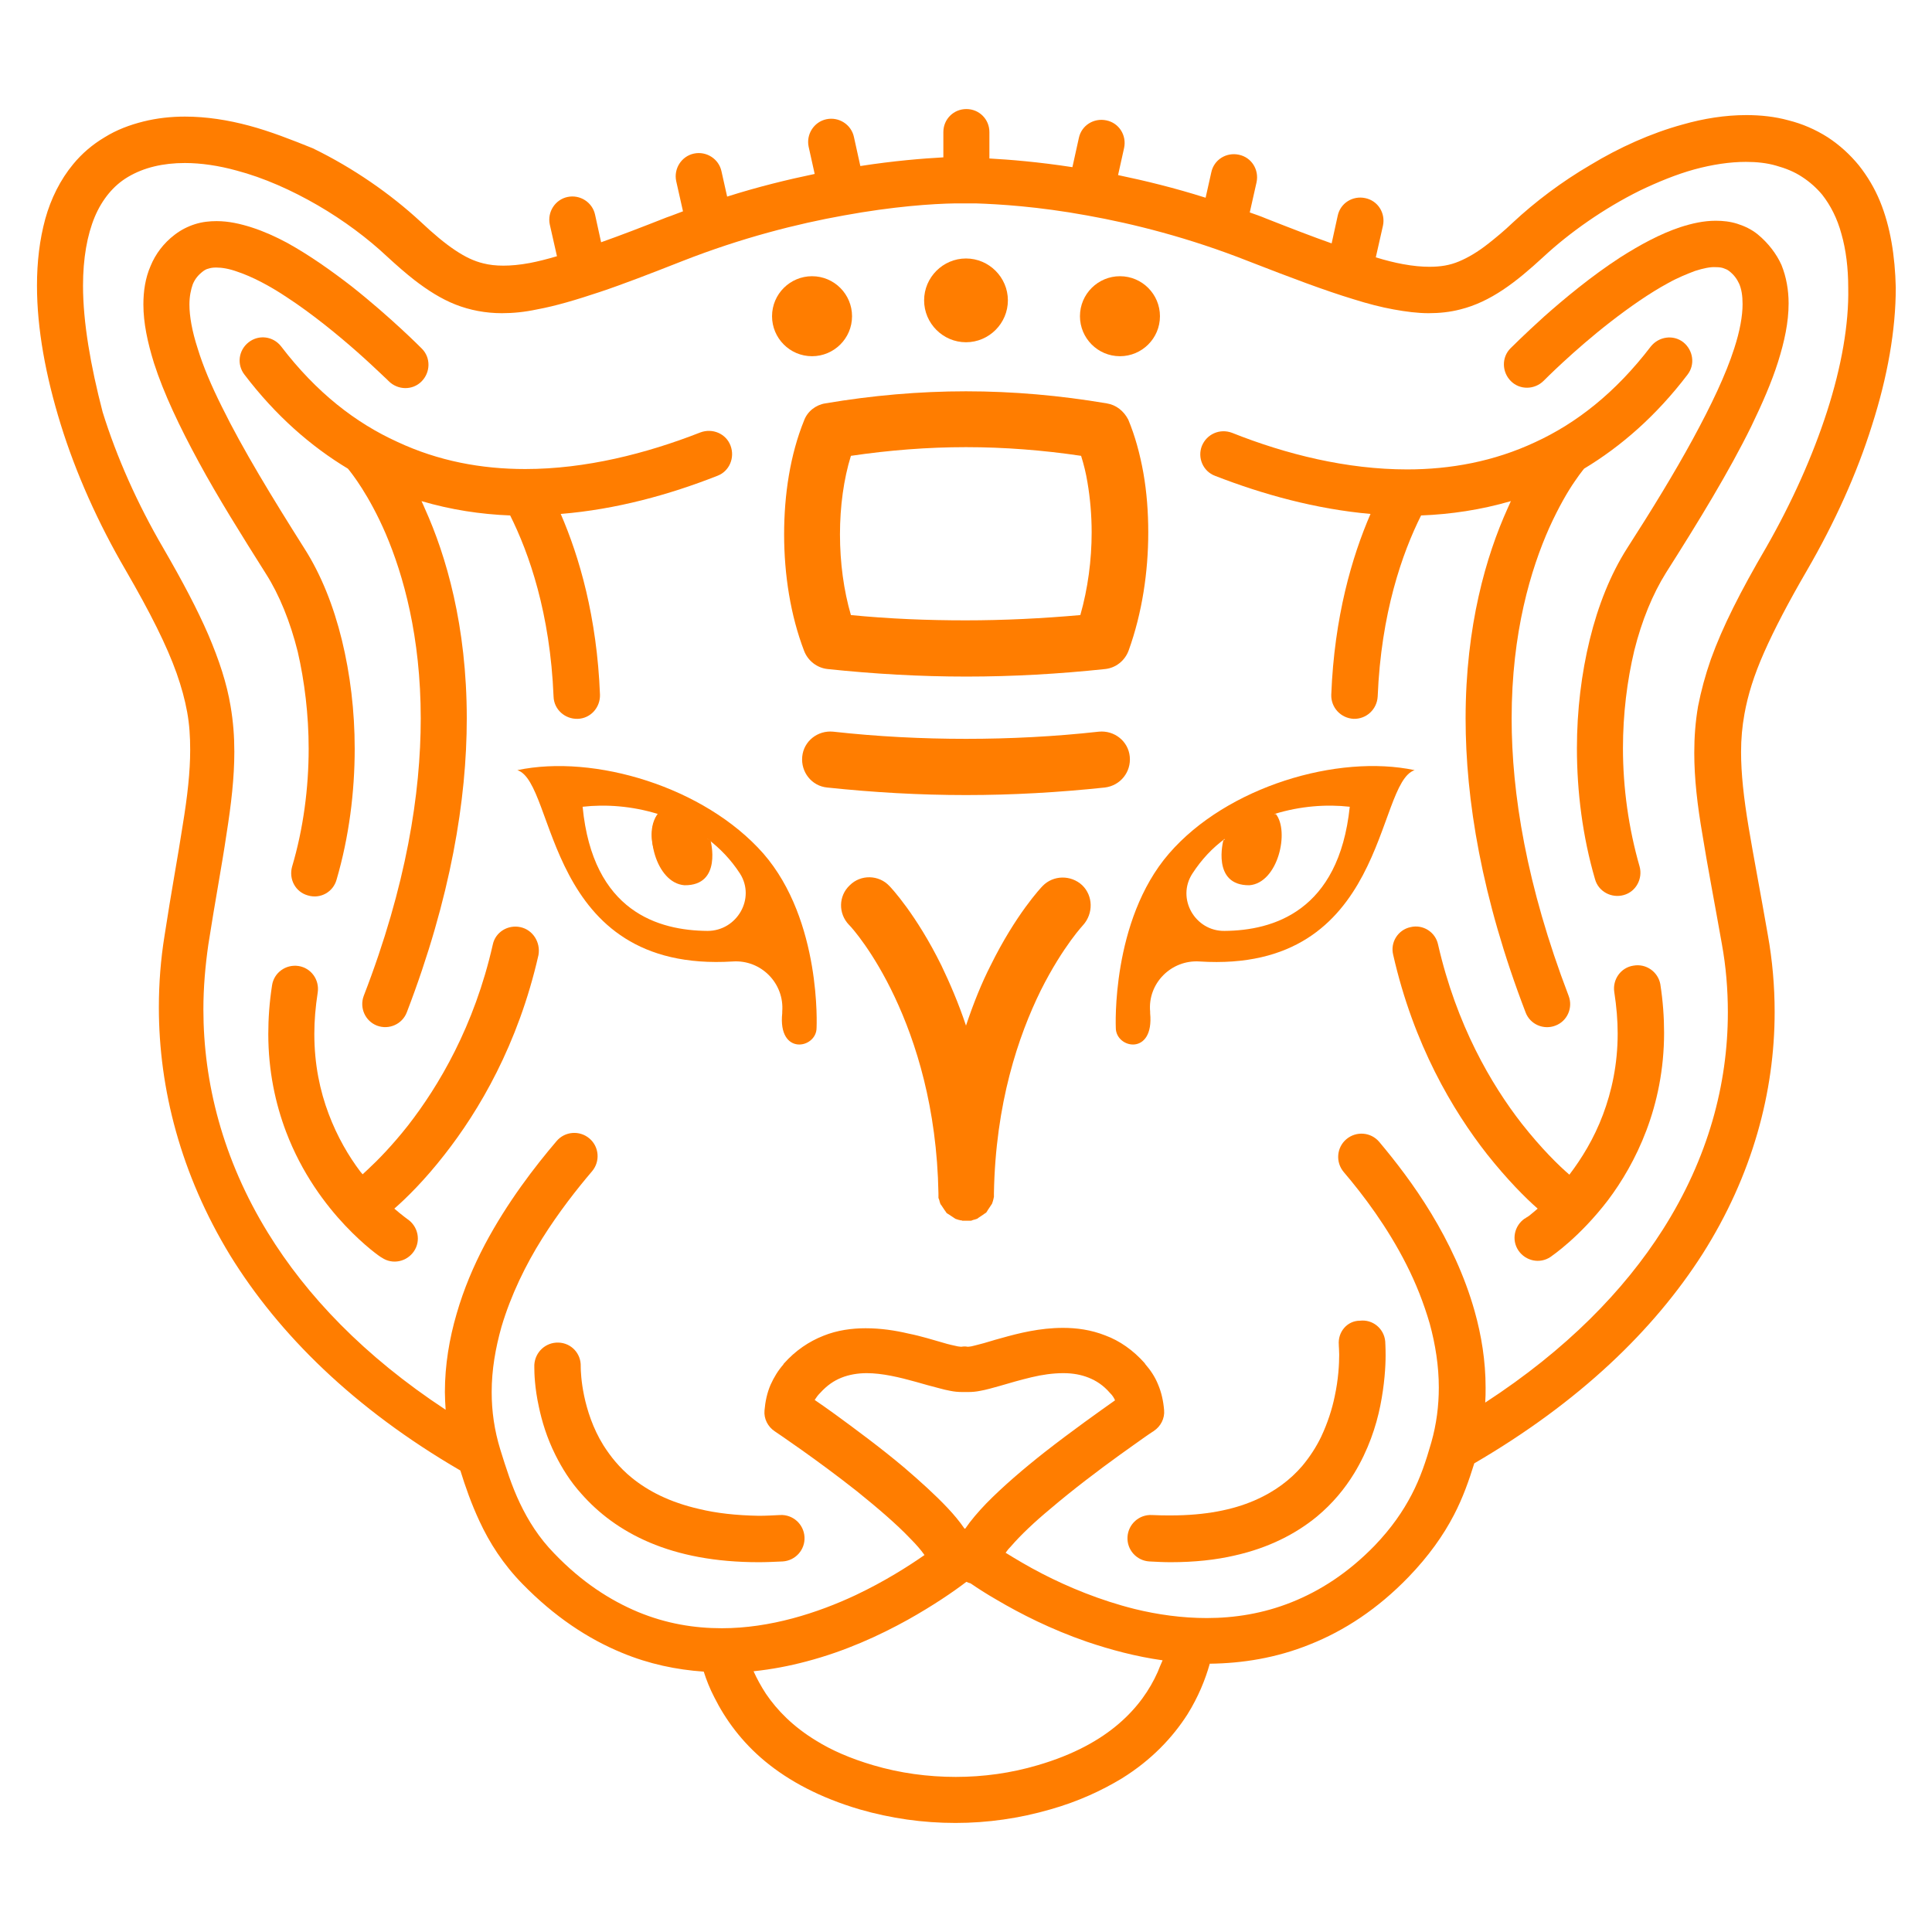
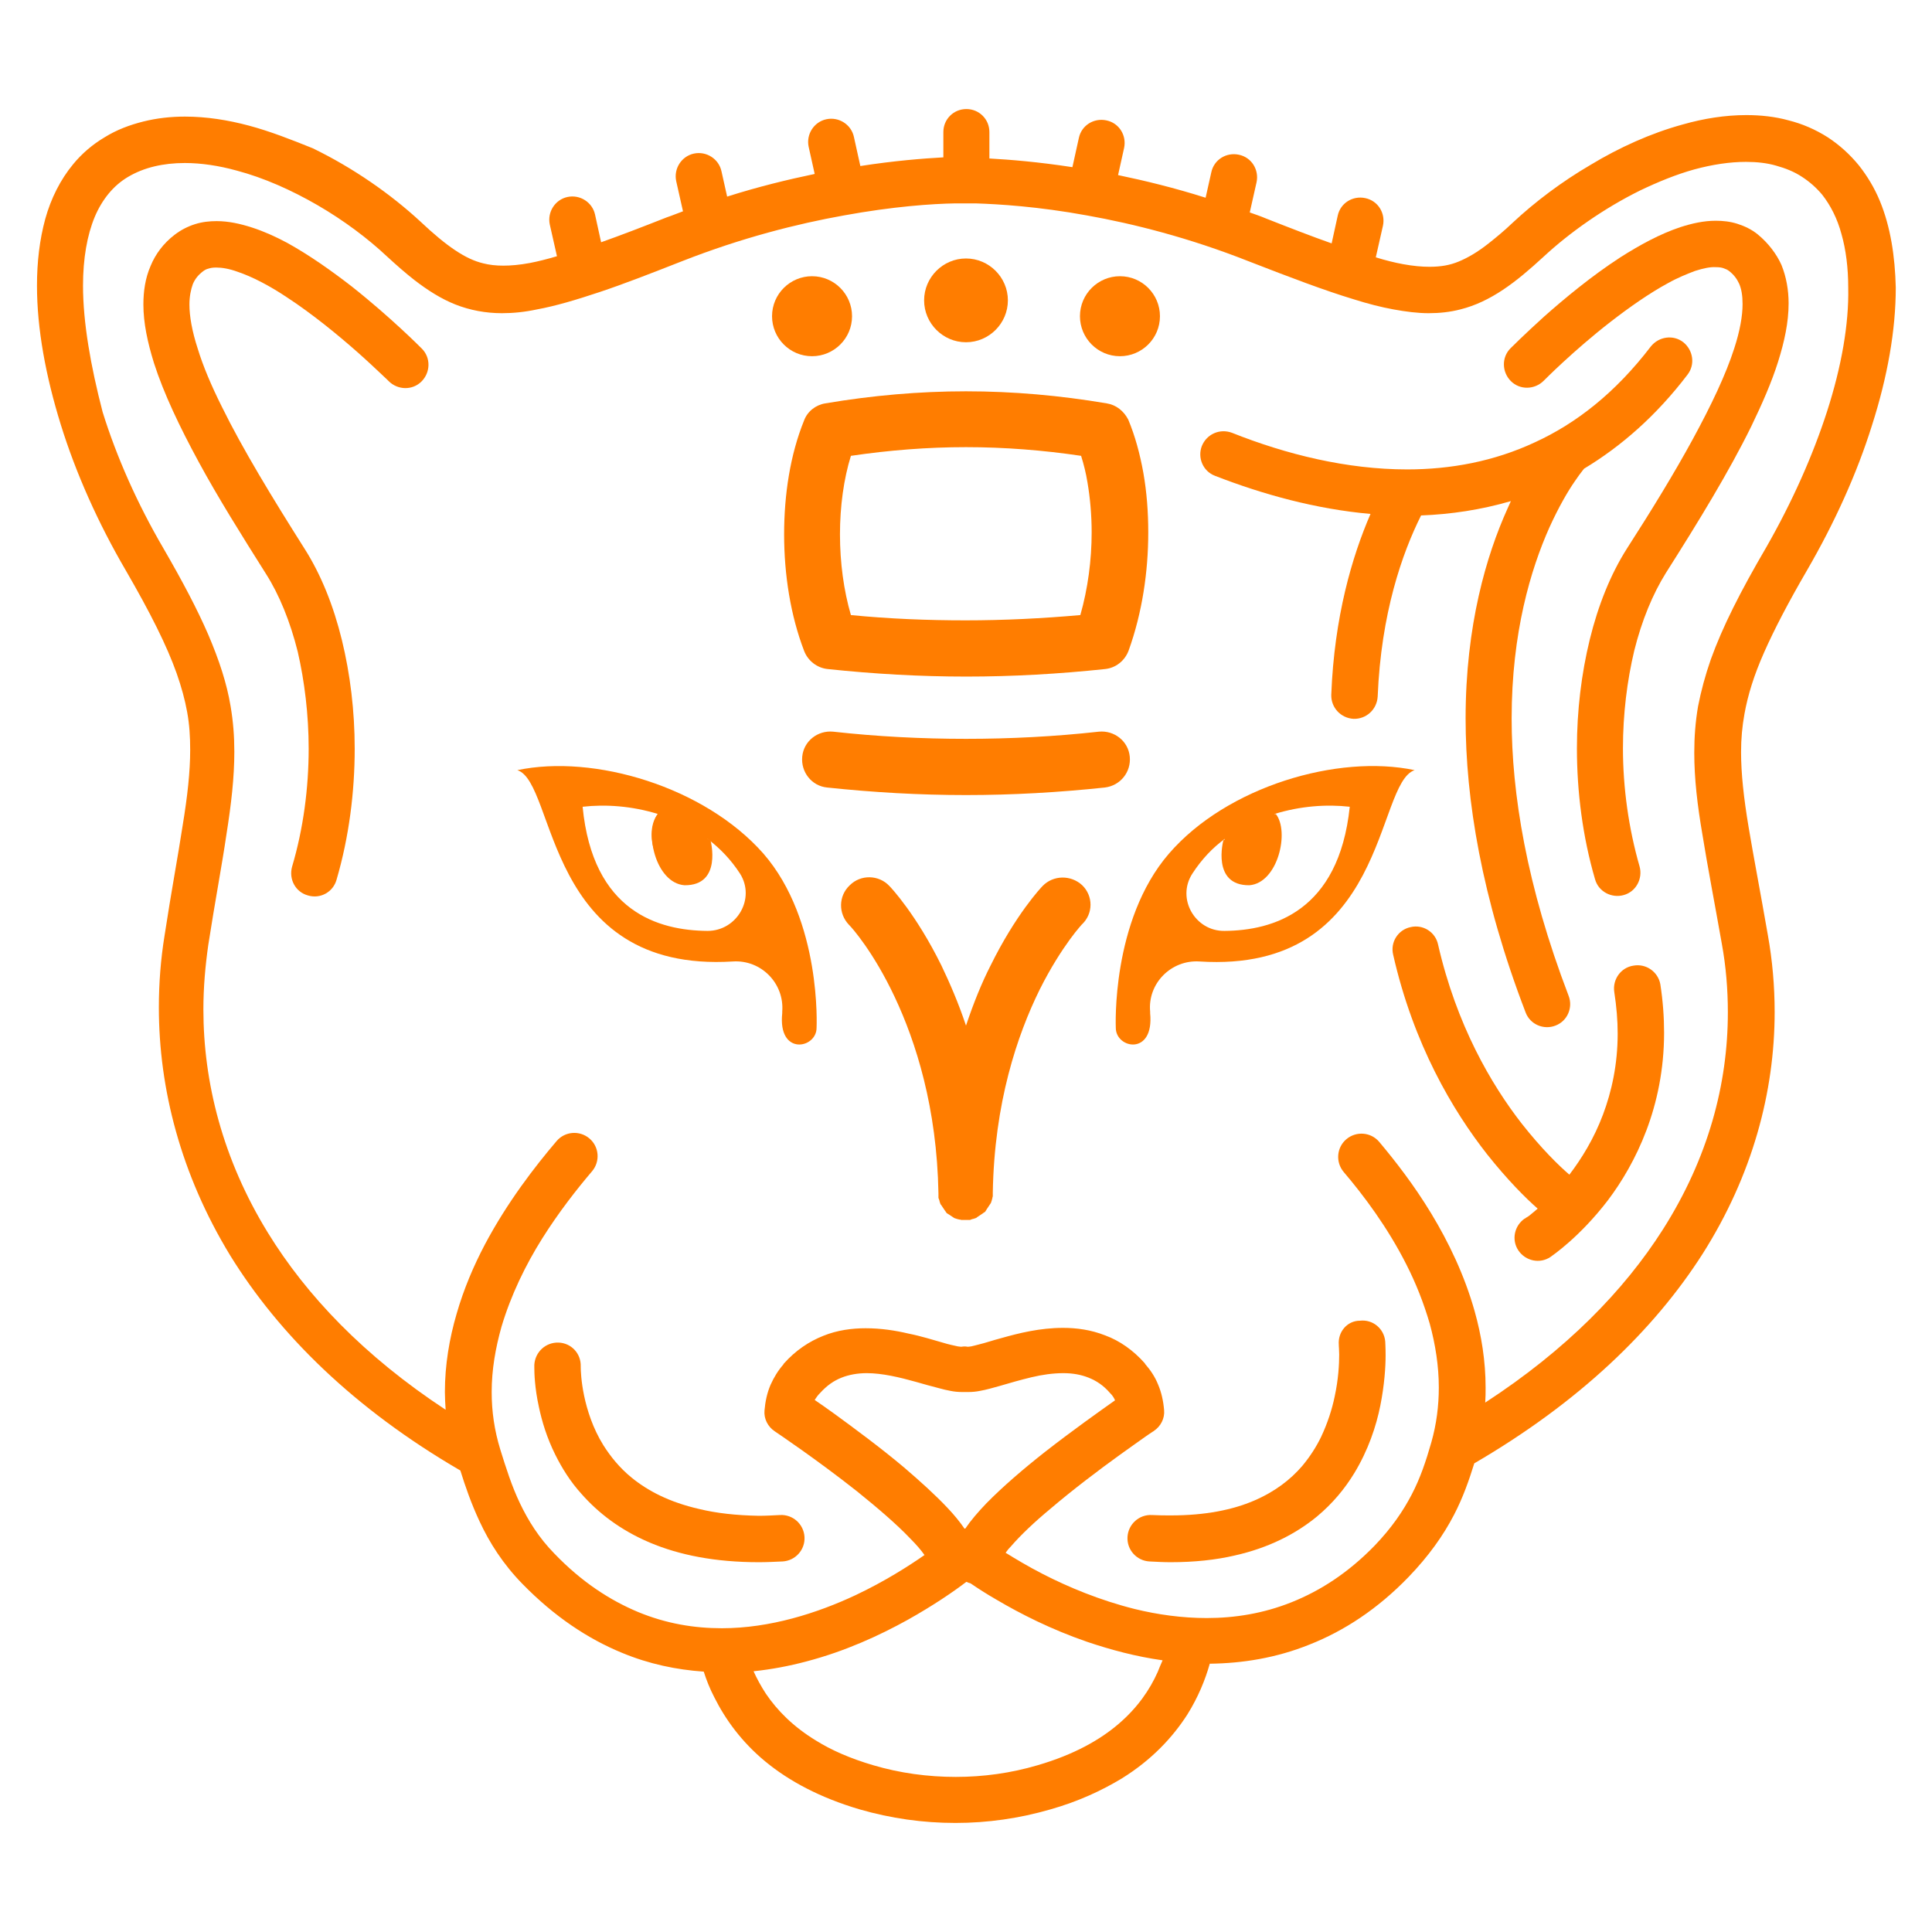
<svg xmlns="http://www.w3.org/2000/svg" id="Layer_1" x="0px" y="0px" viewBox="0 0 512 512" style="enable-background:new 0 0 512 512;" xml:space="preserve">
  <style type="text/css">	.st0{fill:#FF7D00;}</style>
  <g>
    <g>
      <path class="st0" d="M498.2,53.3c-1.4-3.4-3.3-6.6-5.6-9.5c-2.3-2.8-5-5.3-8.2-7.4c-3.3-2.1-6.8-3.6-10.4-4.5   c-3.6-1-7.4-1.4-11.2-1.4c-5.6,0-11.3,0.9-16.9,2.5c-8.4,2.3-16.8,6.1-24.4,10.7c-7.7,4.5-14.7,9.8-20.6,15.3   c-2.3,2.2-4.5,4-6.4,5.5c-2.9,2.3-5.5,3.8-7.9,4.8c-2.4,1-4.8,1.4-7.8,1.4c-2,0-4.3-0.2-7-0.7c-2.2-0.4-4.6-1-7.2-1.8l1.9-8.4   c0.7-3.3-1.3-6.6-4.7-7.3c-3.3-0.7-6.6,1.3-7.3,4.7l-1.6,7.3c-5.1-1.8-10.8-4-17.4-6.6c-1.4-0.6-2.9-1.1-4.3-1.6l1.8-8   c0.7-3.3-1.3-6.6-4.7-7.3c-3.3-0.7-6.6,1.3-7.3,4.7l-1.5,6.7c-8.2-2.6-16-4.5-23.2-6l1.6-7.2c0.7-3.3-1.3-6.6-4.7-7.3   c-3.3-0.7-6.6,1.3-7.3,4.7l-1.7,7.7c-9.1-1.4-16.6-2-22-2.3V35c0-3.4-2.7-6.1-6.1-6.1c-3.4,0-6.1,2.7-6.1,6.1v6.7   c-5.4,0.3-13,0.9-22,2.3l-1.7-7.7c-0.7-3.3-4-5.4-7.3-4.7c-3.3,0.7-5.4,4-4.7,7.3l1.6,7.2c-7.2,1.5-15,3.4-23.2,6l-1.5-6.7   c-0.7-3.3-4-5.4-7.3-4.7c-3.3,0.7-5.4,4-4.7,7.3l1.8,8c-1.4,0.5-2.8,1.1-4.3,1.6c-6.6,2.6-12.3,4.8-17.4,6.6l-1.6-7.3   c-0.7-3.3-4-5.4-7.3-4.7c-3.3,0.7-5.4,4-4.7,7.3l1.9,8.4c-2.7,0.8-5.1,1.4-7.2,1.8c-2.7,0.5-5,0.7-7,0.7c-2,0-3.7-0.2-5.3-0.6   c-2.5-0.6-4.8-1.7-7.5-3.5c-2.7-1.8-5.7-4.3-9.2-7.6c-7.9-7.3-17.8-14.2-28.5-19.4C77.2,37,71.6,34.8,66,33.3   c-5.6-1.5-11.3-2.4-17-2.4c-3.7,0-7.4,0.4-11,1.3c-3.6,0.9-7.1,2.2-10.3,4.2c-3.2,1.9-6,4.3-8.3,7.1C16,47.6,13.5,52.6,12,58   c-1.5,5.5-2.2,11.4-2.2,17.7c0,11.4,2.3,23.9,6.3,36.8c4,12.9,9.9,26.1,17.2,38.6c6.6,11.4,10.9,20,13.5,27.3   c1.3,3.7,2.2,7,2.8,10.3c0.6,3.3,0.8,6.5,0.8,10c0,5.8-0.7,12.2-2,20.1c-1.2,7.9-3,17.4-4.8,29.2c-1,6.2-1.5,12.5-1.5,19   c0,21.5,5.8,44.2,18.9,65.7c12.9,20.9,32.8,40.6,61,57c1.3,4.2,2.9,8.8,5.1,13.5c2.6,5.6,6.2,11.3,11.4,16.6   c8.4,8.6,17.3,14.5,26.3,18.2c7.2,3,14.5,4.5,21.7,5c0.7,2.2,1.6,4.5,2.8,6.8c2.9,5.8,7.2,11.8,13.5,17c6.3,5.2,14.5,9.6,25,12.7   l0,0c8.3,2.4,16.8,3.6,25.4,3.6c8.5,0,16.9-1.2,25.2-3.6l0,0c7.4-2.1,13.6-5,18.9-8.2c7.9-4.9,13.5-10.9,17.4-17   c2.8-4.5,4.7-9.1,5.9-13.4c8.6-0.1,17.6-1.5,26.5-5.1c9.1-3.6,18-9.4,26.2-17.9l0,0c5.3-5.5,9.2-11,12-16.4   c2.4-4.6,4-9.2,5.4-13.7c27.8-16.2,47.6-35.3,60.5-55.5c13.2-20.8,19.1-42.9,19.1-64.1c0-6.9-0.6-13.7-1.8-20.4   c-2-11.5-3.8-20.8-5.1-28.6c-1.3-7.8-2-14.2-2-19.9c0-3.5,0.3-6.8,0.9-10.1c0.9-5,2.5-10.2,5.2-16.3c2.7-6.1,6.4-13.2,11.4-21.8   c7.3-12.6,13.2-25.6,17.2-38.4c4.1-12.8,6.3-25.2,6.3-36.5C502.2,67.9,501,60.1,498.2,53.3z M306.8,443.1   c-2.1,4.7-5.3,9.4-10.3,13.7c-5,4.3-11.9,8.2-21.5,11l0,0c-7.1,2.1-14.4,3.1-21.7,3.1c-7.4,0-14.8-1-21.9-3.1l0,0   c-6.1-1.8-11.1-4-15.1-6.5c-6.1-3.7-10.3-8-13.3-12.4c-1.3-2-2.4-4-3.3-6c4.8-0.5,9.5-1.4,14-2.6c10.3-2.7,19.4-6.9,26.8-11   c6.8-3.8,12.2-7.5,15.6-10.1c0.4,0.2,0.7,0.3,1.1,0.4c1.9,1.3,4.2,2.8,7,4.4c6.1,3.6,14.3,7.8,23.9,11.1c6.2,2.1,12.9,3.9,20,4.9   C307.6,441.1,307.2,442.1,306.8,443.1z M217.2,369.3c0,0,0.1-0.1,0.1-0.1c1.9-2.1,3.7-3.3,5.7-4.1c2-0.8,4.3-1.2,6.7-1.2   c4.1,0,8.7,1.1,13,2.3c2.1,0.6,4.2,1.2,6.2,1.7c1,0.3,2,0.5,3,0.7c1,0.2,2,0.3,3.1,0.3c0.3,0,0.5,0,0.8,0c0.3,0,0.6,0,0.8,0   c1.1,0,2.1-0.1,3.1-0.3c1.7-0.3,3.4-0.8,5.2-1.3c2.7-0.8,5.5-1.6,8.4-2.3c2.9-0.7,5.8-1.1,8.5-1.1c2.5,0,4.7,0.4,6.7,1.2   c2,0.8,3.9,2,5.7,4.1c0,0,0.1,0.1,0.1,0.1c0.5,0.5,0.9,1.1,1.2,1.8c-4.1,2.9-11.3,8-18.6,13.7c-5.6,4.4-11.2,9.2-15.6,13.7   c-2.1,2.2-4,4.4-5.5,6.6c-0.1,0-0.1,0-0.2,0c-1.3-1.9-2.8-3.7-4.5-5.5c-3.3-3.5-7.3-7.1-11.5-10.7c-6.3-5.3-13.1-10.3-18.3-14.1   c-2.1-1.5-3.9-2.8-5.4-3.8C216.3,370.4,216.7,369.8,217.2,369.3z M255.1,356.6L255.1,356.6L255.1,356.6L255.1,356.6z M484.2,109   c-3.8,11.8-9.3,24.1-16.1,36c-6.9,11.8-11.6,21.1-14.7,29.7c-1.5,4.3-2.6,8.4-3.4,12.5c-0.7,4.1-1,8.1-1,12.3   c0,6.8,0.8,13.8,2.2,21.9c1.3,8.1,3.1,17.4,5.1,28.7c1.1,6,1.6,12.1,1.6,18.2c0,19-5.2,38.6-17.2,57.5   c-10.3,16.2-25.6,31.9-47.1,45.9c0.1-1.4,0.1-2.7,0.1-4c0-7-1.1-13.8-2.9-20.2c-2.7-9.6-6.9-18.3-11.5-25.9   c-4.6-7.6-9.6-14-13.8-19c-2.2-2.6-6.1-2.9-8.7-0.7c-2.6,2.2-2.9,6.1-0.7,8.7c5.2,6.1,11.6,14.6,16.6,24.5   c2.5,4.9,4.6,10.2,6.2,15.7c1.5,5.5,2.4,11.2,2.4,16.9c0,4.8-0.6,9.7-2,14.6c-1.4,4.9-2.9,9.4-5.2,13.8c-2.3,4.4-5.3,8.8-9.8,13.5   l0,0c-7.1,7.3-14.5,12-22,15c-7.5,3-15.1,4.2-22.5,4.2c-6.5,0-13-0.9-19.1-2.4c-9.2-2.3-17.6-5.8-24.4-9.3c-3.9-2-7.2-4-9.8-5.6   c0.4-0.6,0.9-1.2,1.5-1.8c2.5-2.9,6.2-6.4,10.3-9.8c6.1-5.2,13-10.4,18.4-14.3c2.7-1.9,5-3.6,6.6-4.7c0.8-0.6,1.5-1,1.9-1.3   c0.2-0.1,0.4-0.3,0.5-0.3l0.1-0.1l0,0c1.8-1.2,2.9-3.3,2.7-5.5c-0.2-2.4-0.7-4.7-1.6-6.8c-0.8-2-2-3.8-3.4-5.4   c0,0-0.1-0.1-0.1-0.2c-3.1-3.5-6.7-6-10.5-7.4c-3.8-1.5-7.6-2-11.2-2c-6.1,0-11.7,1.4-16.3,2.7c-2.3,0.6-4.3,1.3-6,1.7   c-0.8,0.2-1.5,0.4-2,0.5c-0.5,0.1-0.9,0.1-1,0.1l0,0l0,0c-0.5-0.1-1-0.1-1.6,0l0,0l0,0c-0.1,0-0.4,0-1-0.1c-0.9-0.2-2.4-0.5-4-1   c-2.5-0.7-5.6-1.7-9.1-2.4c-3.4-0.8-7.2-1.4-11.3-1.4c-3.6,0-7.5,0.5-11.2,2c-3.8,1.5-7.4,3.9-10.5,7.4c0,0-0.1,0.1-0.1,0.2   c-1.4,1.6-2.5,3.4-3.4,5.4c-0.9,2.1-1.4,4.4-1.6,6.8c-0.2,2.2,0.9,4.3,2.7,5.5l0,0c0.6,0.4,11.3,7.6,21.8,15.9   c5.2,4.2,10.4,8.6,14.1,12.5c1.6,1.6,2.9,3.1,3.8,4.4c-4.3,3-10.6,7-18.2,10.6c-5.1,2.4-10.8,4.6-16.8,6.2   c-6,1.6-12.3,2.6-18.7,2.6c-7.3,0-14.7-1.2-22.2-4.3c-7.4-3.1-14.9-7.9-22.2-15.5c-4.1-4.2-6.9-8.7-9.1-13.3   c-2.2-4.6-3.7-9.4-5.2-14.2l0,0c-1.6-5.2-2.3-10.2-2.3-15.3c0-5.9,1-11.6,2.6-17.3c2.5-8.4,6.4-16.4,10.8-23.4   c4.4-7,9.2-13.1,13.2-17.8c2.2-2.6,1.9-6.5-0.7-8.7c-2.6-2.2-6.5-1.9-8.7,0.7l0,0c-5.7,6.7-13,16.1-19,27.4   c-3,5.7-5.6,11.8-7.5,18.4c-1.9,6.5-3.1,13.5-3.1,20.7c0,1.5,0.1,3.1,0.2,4.7c-21.6-14.2-36.9-30.3-47.1-46.9   c-12-19.5-17.1-39.9-17.1-59.2c0-5.8,0.5-11.5,1.3-17.1c1.8-11.6,3.6-21,4.8-29.2c1.3-8.2,2.1-15.2,2.1-22c0-4.1-0.3-8-1-12.1   c-1-6-3-12.1-5.9-18.9c-2.9-6.7-6.8-14.1-11.9-22.9c-6.9-11.8-12.4-24.2-16.1-36.1C24,96.9,22,85.4,22,75.7   c0-7.2,1.1-13.4,3.1-18.2c1-2.4,2.3-4.5,3.7-6.2c1.5-1.8,3.1-3.2,5.1-4.4c2.2-1.3,4.5-2.2,7-2.8c2.5-0.6,5.2-0.9,8.1-0.9   c4.3,0,9,0.7,13.7,2c7.2,1.9,14.6,5.2,21.5,9.2c6.9,4,13.3,8.8,18.4,13.6c2.5,2.3,4.9,4.4,7.2,6.2c3.5,2.7,7.1,5,10.9,6.5   c3.8,1.5,8,2.3,12.3,2.3c3,0,6-0.3,9.3-1c4.9-0.9,10.3-2.5,16.6-4.6c6.3-2.1,13.5-4.9,21.9-8.2c15.8-6.2,30.5-9.9,42.8-12.1l0,0   c13.1-2.4,23.5-3.1,29.5-3.2h5.5c6,0.2,16.4,0.8,29.5,3.2c12.3,2.2,27,5.9,42.7,12.1c11.3,4.4,20.3,7.8,27.9,10.1   c3.8,1.2,7.3,2.1,10.6,2.7c3.3,0.6,6.4,1,9.3,1c2.9,0,5.7-0.3,8.4-1c4-1,7.7-2.8,11.3-5.2c3.6-2.4,7-5.3,10.8-8.8   c6.9-6.4,16-12.8,25.5-17.5c4.8-2.3,9.7-4.3,14.4-5.6c4.8-1.3,9.4-2,13.7-2c2.9,0,5.6,0.3,8,1c2.5,0.7,4.8,1.6,6.9,3   c2,1.3,3.8,2.9,5.3,4.7c2.2,2.8,4,6.3,5.1,10.4c1.2,4.2,1.8,9,1.8,14.3C490,85.9,488,97.2,484.2,109z" />
      <path class="st0" d="M137.1,204.1c10.4,3.3,7.1,53.8,57.1,50.7c7.5-0.5,13.7,5.8,13.1,13.3c0,0.1,0,0.2,0,0.4   c-1.2,11.4,9.1,9.4,9.1,3.9c0,0,1.4-28.4-14.1-46.2C186.7,208.5,157.4,199.8,137.1,204.1z M187.5,246.7   c-12.9-0.1-30.4-5-33.1-32.9c6.1-0.7,13.1-0.2,19.9,1.9c-1.8,2.4-2.2,6.4-0.7,10.3c2,5.4,6.6,8.6,10.3,7.3c3.4-1.3,4.9-6,3.6-11   c3.3,2.5,6.2,5.5,8.6,9.2C200.3,238.1,195.3,246.7,187.5,246.7z" />
      <path class="st0" d="M374.9,204.1c-20.3-4.3-49.7,4.3-65.1,22.1c-15.4,17.8-14.1,46.2-14.1,46.2c0,5.5,10.2,7.5,9.1-3.9   c0-0.1,0-0.3,0-0.4c-0.7-7.5,5.6-13.8,13.1-13.3C367.8,258,364.4,207.5,374.9,204.1z M324.5,246.7c-7.8,0.1-12.8-8.6-8.5-15.2   c2.4-3.7,5.3-6.8,8.6-9.2c-1.4,5,0.1,9.8,3.6,11c3.7,1.4,8.3-1.9,10.3-7.3c1.4-3.9,1-7.9-0.7-10.3c6.8-2.1,13.8-2.6,19.9-1.9   C354.8,241.6,337.3,246.6,324.5,246.7z" />
      <path class="st0" d="M256,90.7c6.1,0,11.1-5,11.1-11.1c0-6.1-5-11.1-11.1-11.1s-11.1,5-11.1,11.1C244.9,85.7,249.9,90.7,256,90.7z   " />
      <path class="st0" d="M215.2,94.4c5.8,0,10.6-4.7,10.6-10.6c0-5.8-4.7-10.6-10.6-10.6c-5.8,0-10.6,4.7-10.6,10.6   C204.6,89.6,209.3,94.4,215.2,94.4z" />
      <path class="st0" d="M296.8,94.4c5.8,0,10.6-4.7,10.6-10.6c0-5.8-4.7-10.6-10.6-10.6c-5.8,0-10.6,4.7-10.6,10.6   C286.2,89.6,290.9,94.4,296.8,94.4z" />
      <path class="st0" d="M293.3,106.9c-12.4-2.1-24.8-3.2-37.3-3.2c-12.4,0-24.9,1.1-37.3,3.2c-2.5,0.4-4.7,2.1-5.6,4.5   c-3.7,9.1-5.3,19.7-5.3,30.2c0,10.7,1.7,21.5,5.3,30.9c1,2.6,3.4,4.5,6.2,4.8c12.3,1.3,24.5,2,36.8,2c12.3,0,24.5-0.7,36.8-2   c2.8-0.3,5.2-2.2,6.2-4.9c3.6-10,5.2-20.9,5.2-31.3c0-5.4-0.4-10.7-1.3-15.8c-0.9-5-2.2-9.8-4-14.1   C297.8,108.9,295.8,107.3,293.3,106.9z M225.5,163c-1.9-6.5-2.9-13.9-2.9-21.4c0-7.4,1-14.7,2.9-20.8c10.2-1.5,20.3-2.3,30.5-2.3   c10.2,0,20.4,0.8,30.5,2.3c0.7,2.2,1.3,4.6,1.7,7.1c0.7,4.1,1.1,8.6,1.1,13.2c0,7.3-1,14.9-3,21.9c-10.1,0.9-20.3,1.4-30.4,1.4   C245.8,164.4,235.7,164,225.5,163z" />
      <path class="st0" d="M299.4,200.5c-0.4-4.1-4.1-7-8.2-6.6l0,0c-11.7,1.3-23.5,1.9-35.2,1.9c-11.7,0-23.5-0.6-35.2-1.9   c-4.1-0.4-7.8,2.5-8.2,6.6c-0.4,4.1,2.5,7.8,6.6,8.2c12.3,1.3,24.5,2,36.8,2c12.3,0,24.5-0.7,36.8-2   C296.9,208.2,299.8,204.6,299.4,200.5z" />
      <path class="st0" d="M465.8,62.1c-1.6-1.3-3.5-2.2-5.4-2.8c-1.9-0.6-3.8-0.8-5.7-0.8c-3.2,0-6.3,0.7-9.4,1.7   c-5.4,1.8-10.7,4.7-15.9,8c-7.7,5-14.9,11-20.2,15.7c-5.3,4.8-8.8,8.3-8.9,8.4c-2.4,2.4-2.3,6.3,0.1,8.7c2.4,2.4,6.3,2.3,8.7-0.1   l0,0l0,0c0.1-0.1,7.9-8,17.7-15.6c4.9-3.8,10.3-7.6,15.3-10.3c2.5-1.4,5-2.4,7.1-3.2c2.2-0.7,4.1-1.1,5.5-1c0.9,0,1.6,0.1,2.1,0.3   c0.6,0.2,1,0.4,1.4,0.7c1.3,1,2.1,2.1,2.7,3.4c0.6,1.4,0.9,3.1,0.9,5.4c0,3.1-0.7,7.1-2.2,11.7c-2.2,6.9-6.1,15.1-11,24.1   c-4.9,9-10.9,18.8-17.4,28.9c-4.4,6.9-7.7,15.2-9.9,24.2c-2.2,9-3.4,18.8-3.4,28.8c0,11.5,1.5,23.4,4.8,34.7   c0.9,3.3,4.4,5.1,7.6,4.2c3.3-0.9,5.1-4.4,4.2-7.6c-2.9-10.1-4.4-20.8-4.4-31.3c0-9.1,1.1-17.9,3-25.9c2-8,4.9-15,8.4-20.6   c8.7-13.7,16.7-26.8,22.6-38.8c2.9-6,5.4-11.7,7.1-17.1c1.7-5.4,2.8-10.5,2.8-15.5c0-3.5-0.6-7-1.9-10.2   C470.8,67.3,468.6,64.4,465.8,62.1z" />
      <path class="st0" d="M354.8,356.4L354.8,356.4c0,0,0,0.1,0,0.2c0,0.3,0.1,1.2,0.1,2.4c0,2.5-0.2,6.5-1.2,11.1   c-0.7,3.4-1.9,7.1-3.6,10.7c-1.3,2.7-3,5.3-5,7.7c-3.1,3.6-7.2,6.8-12.8,9.2c-5.6,2.4-12.8,3.9-22,3.9c-1.6,0-3.2,0-5-0.1   c-3.4-0.2-6.3,2.4-6.5,5.8c-0.2,3.4,2.4,6.3,5.8,6.5c1.9,0.1,3.8,0.2,5.6,0.2c6.3,0,12-0.6,17.1-1.8c8.9-2,16.1-5.7,21.7-10.3   c4.2-3.5,7.4-7.4,9.9-11.5c3.7-6.1,5.8-12.4,6.9-17.9c1.1-5.5,1.4-10.3,1.4-13.3c0-2.2-0.1-3.5-0.1-3.7c-0.3-3.4-3.3-5.9-6.7-5.5   C357,350,354.5,353,354.8,356.4z M354.8,356.4L354.8,356.4L354.8,356.4L354.8,356.4z" />
      <path class="st0" d="M185.3,399.9c-7.9-1.8-13.6-4.8-17.9-8.3c-3.2-2.6-5.6-5.6-7.5-8.6c-2.8-4.5-4.3-9.3-5.1-13.1   c-0.8-3.8-0.9-6.8-0.9-7.6c0-0.1,0-0.2,0-0.2l0,0h0c0.1-3.4-2.5-6.2-5.9-6.3c-3.4-0.1-6.2,2.5-6.4,5.9l0,0c0,0.1,0,0.3,0,0.7   c0,1.5,0.1,5.4,1.2,10.4c0.8,3.8,2.1,8.2,4.4,12.8c1.7,3.4,3.9,7,6.9,10.3c4.4,5,10.3,9.6,18.1,12.9c7.8,3.3,17.3,5.2,28.9,5.2   c2,0,4.1-0.1,6.3-0.2c3.4-0.2,6-3.1,5.8-6.5c-0.2-3.4-3.1-6-6.5-5.8c-1.9,0.1-3.8,0.2-5.6,0.2C195.1,401.6,189.8,401,185.3,399.9z   " />
      <path class="st0" d="M432.9,255.9c-3.4,0.5-5.6,3.7-5.1,7c0.6,3.9,0.9,7.5,0.9,11c0,8.2-1.6,15.4-3.9,21.5   c-2.4,6.4-5.7,11.7-8.9,15.9c-2.8-2.4-7.4-6.9-12.6-13.5c-8.1-10.4-17.3-26.1-22.2-47.5c-0.7-3.3-4-5.4-7.3-4.6   c-3.3,0.7-5.4,4-4.6,7.3c5.4,23.8,15.8,41.3,24.9,52.9c5.4,6.8,10.2,11.6,13.4,14.4c-0.5,0.4-0.9,0.8-1.3,1.1   c-0.7,0.6-1.2,1-1.6,1.2c-0.2,0.1-0.3,0.2-0.4,0.3l-0.1,0l0,0l0,0c-2.8,1.9-3.6,5.7-1.7,8.5c1.9,2.8,5.7,3.6,8.5,1.7l0,0   c0.4-0.3,7.7-5.2,15.2-15c3.7-4.9,7.4-11.1,10.2-18.5c2.8-7.4,4.7-16.1,4.7-25.9c0-4.1-0.3-8.4-1-12.9   C439.4,257.6,436.3,255.3,432.9,255.9z" />
      <path class="st0" d="M81.8,198.4c0,10.4-1.4,21.2-4.4,31.3c-0.9,3.3,0.9,6.7,4.2,7.6c3.3,1,6.7-0.9,7.6-4.2   c3.3-11.3,4.8-23.2,4.8-34.7c0-10-1.2-19.8-3.4-28.8c-2.2-9-5.5-17.3-9.9-24.2c-8.6-13.6-16.4-26.4-21.9-37.6   c-2.8-5.6-5-10.8-6.4-15.4c-1.5-4.6-2.2-8.6-2.2-11.7c0-2.2,0.4-4,0.9-5.4c0.6-1.4,1.4-2.4,2.7-3.4l0,0c0.4-0.3,0.9-0.6,1.4-0.7   c0.6-0.2,1.2-0.3,2.1-0.3c1.5,0,3.4,0.3,5.6,1.1c3.9,1.3,8.5,3.7,13,6.7c6.9,4.5,13.7,10.1,18.8,14.6c2.5,2.2,4.6,4.2,6.1,5.6   c0.7,0.7,1.3,1.2,1.7,1.6c0.2,0.2,0.3,0.3,0.4,0.4l0.1,0.1l0,0l0,0c2.4,2.4,6.3,2.5,8.7,0.1c2.4-2.4,2.5-6.3,0.1-8.7l0,0   c-0.1-0.1-8.1-8.2-18.6-16.5c-5.3-4.1-11.2-8.3-17.2-11.6c-3-1.6-6.1-3-9.2-4c-3.1-1-6.2-1.7-9.4-1.7c-1.9,0-3.8,0.2-5.7,0.8   c-1.9,0.6-3.7,1.5-5.4,2.8l0,0c-2.9,2.2-5.1,5.1-6.4,8.3c-1.4,3.2-1.9,6.7-1.9,10.2c0,4.9,1.1,10,2.8,15.5   c2.6,8.1,6.8,16.9,11.9,26.3c5.1,9.4,11.3,19.3,17.8,29.6c3.5,5.5,6.4,12.6,8.4,20.6C80.7,180.5,81.8,189.4,81.8,198.4z" />
-       <path class="st0" d="M74.5,91.8c-2.1-2.7-5.9-3.2-8.6-1.1c-2.7,2.1-3.2,5.9-1.1,8.6c8.3,10.9,17.6,19,27.4,24.9   c1,1.2,5.6,7,10,17.2c4.7,11,9.3,27.3,9.3,49c0,19.8-3.8,44.3-15.1,73.5c-1.2,3.2,0.4,6.7,3.5,7.9c3.2,1.2,6.7-0.4,7.9-3.5   c11.7-30.5,15.9-56.5,15.9-77.9c0-24.6-5.5-43.2-11.1-55.6c-0.3-0.7-0.6-1.4-0.9-2c7.8,2.3,15.7,3.5,23.5,3.8   c5,10,10.6,25.9,11.5,48c0.1,3.4,3,6,6.4,5.9c3.4-0.1,6-3,5.9-6.4c-0.8-20.6-5.5-36.6-10.4-47.9c14.7-1.2,28.8-5.1,41.5-10.1   c3.2-1.2,4.7-4.8,3.5-8c-1.2-3.2-4.8-4.7-8-3.5l0,0c-14.3,5.6-30.4,9.7-46.4,9.7c-11.6,0-23-2.1-33.9-7.2   C94.3,112.1,83.9,104.1,74.5,91.8z" />
      <path class="st0" d="M322,126.1L322,126.1c12.6,4.9,26.6,8.8,41.2,10.1c-4.9,11.3-9.6,27.3-10.4,47.9c-0.1,3.4,2.5,6.2,5.9,6.4   c3.4,0.1,6.2-2.5,6.4-5.9l0,0c0.9-22.1,6.5-38,11.5-48c7.9-0.3,15.9-1.5,23.8-3.8c-0.3,0.7-0.6,1.3-0.9,2   c-5.6,12.4-11.1,31-11.1,55.6c0,21.4,4.2,47.4,15.9,77.9c1.2,3.2,4.8,4.7,7.9,3.5c3.2-1.2,4.7-4.8,3.5-7.9   c-11.2-29.3-15.1-53.7-15.1-73.5c0-22.8,5.1-39.6,10-50.6c2.5-5.5,4.9-9.6,6.7-12.2c0.9-1.3,1.6-2.3,2.1-2.9   c0.2-0.2,0.3-0.4,0.4-0.5c9.8-5.9,19.1-14,27.4-24.9c2.1-2.7,1.5-6.5-1.1-8.6c-2.7-2.1-6.5-1.5-8.6,1.1   c-9.4,12.3-19.8,20.4-30.7,25.4c-10.9,5.1-22.4,7.2-33.9,7.2c-16,0-32.1-4-46.4-9.7c-3.2-1.2-6.7,0.3-8,3.5   C317.3,121.3,318.8,124.9,322,126.1z" />
-       <path class="st0" d="M286.8,234.6c-3-2.8-7.7-2.7-10.5,0.2l0,0c-0.4,0.4-7.1,7.5-13.8,21.1c-2.3,4.5-4.5,9.9-6.5,15.9   c-2-6-4.3-11.3-6.5-15.9c-6.7-13.6-13.4-20.7-13.8-21.1c-2.8-3-7.6-3.1-10.5-0.2c-3,2.8-3.1,7.5-0.2,10.5l0,0l0.1,0.1   c0.7,0.7,6.4,7.1,12,19c5.6,11.9,11.2,29.3,11.6,52.1c0,0.1,0,0.2,0,0.2c0,0.1,0,0.3,0,0.4c0,0.1,0,0.2,0,0.4c0,0.1,0,0.3,0.1,0.4   c0,0.1,0.1,0.2,0.1,0.3c0,0.1,0.1,0.2,0.1,0.4c0,0.1,0.1,0.2,0.1,0.3c0,0.1,0.1,0.2,0.1,0.3c0,0.1,0.1,0.2,0.2,0.3   c0.1,0.1,0.1,0.2,0.2,0.3c0.1,0.1,0.1,0.2,0.2,0.3c0.1,0.1,0.1,0.2,0.2,0.3c0.1,0.1,0.1,0.2,0.2,0.3c0.1,0.1,0.1,0.2,0.2,0.3   c0.1,0.1,0.2,0.2,0.2,0.3c0.1,0.1,0.2,0.2,0.2,0.3c0.1,0.1,0.2,0.2,0.3,0.2c0.1,0.1,0.2,0.2,0.3,0.2c0.1,0.1,0.2,0.1,0.3,0.2   c0.1,0.1,0.2,0.1,0.3,0.2c0.1,0.1,0.2,0.1,0.3,0.2c0.1,0.1,0.2,0.1,0.3,0.2c0.1,0.1,0.2,0.1,0.3,0.2c0.1,0.1,0.2,0.1,0.3,0.2   c0.1,0,0.2,0.1,0.3,0.1c0.1,0,0.2,0.1,0.3,0.1c0.1,0,0.2,0.1,0.4,0.1c0.1,0,0.2,0.1,0.4,0.1c0.1,0,0.3,0,0.4,0.1   c0.1,0,0.2,0,0.4,0c0.1,0,0.3,0,0.4,0c0.1,0,0.2,0,0.2,0c0,0,0.1,0,0.1,0c0,0,0.1,0,0.1,0c0.1,0,0.2,0,0.2,0c0.1,0,0.3,0,0.4,0   c0.1,0,0.2,0,0.4,0c0.1,0,0.3,0,0.4-0.1c0.1,0,0.2-0.1,0.3-0.1c0.1,0,0.2-0.1,0.4-0.1c0.1,0,0.2-0.1,0.3-0.1   c0.1,0,0.2-0.1,0.3-0.1c0.1,0,0.2-0.1,0.3-0.2c0.1-0.1,0.2-0.1,0.3-0.2c0.1-0.1,0.2-0.1,0.3-0.2c0.1-0.1,0.2-0.1,0.3-0.2   c0.1-0.1,0.2-0.1,0.3-0.2c0.1-0.1,0.2-0.1,0.3-0.2c0.1-0.1,0.2-0.2,0.3-0.2c0.1-0.1,0.2-0.2,0.3-0.2c0.1-0.1,0.2-0.2,0.2-0.3   c0.1-0.1,0.2-0.2,0.2-0.3c0.1-0.1,0.1-0.2,0.2-0.3c0.1-0.1,0.1-0.2,0.2-0.3c0.1-0.1,0.1-0.2,0.2-0.3c0.1-0.1,0.1-0.2,0.2-0.3   c0.1-0.1,0.1-0.2,0.2-0.3c0.1-0.1,0.1-0.2,0.2-0.3c0-0.1,0.1-0.2,0.1-0.3c0-0.1,0.1-0.2,0.1-0.3c0-0.1,0.1-0.2,0.1-0.4   c0-0.1,0.1-0.2,0.1-0.3c0-0.1,0-0.3,0.1-0.4c0-0.1,0-0.2,0-0.4c0-0.1,0-0.3,0-0.4c0-0.1,0-0.2,0-0.2c0.4-23.9,6.5-41.8,12.4-53.8   c3-6,5.9-10.4,8-13.3c1.1-1.5,1.9-2.5,2.5-3.2c0.3-0.3,0.5-0.6,0.6-0.7l0.1-0.1l0,0l0,0C289.8,242.1,289.7,237.4,286.8,234.6z" />
-       <path class="st0" d="M137.9,245.7c-3.3-0.7-6.6,1.3-7.3,4.6c-4.9,21.7-14.4,37.6-22.5,48c-4.1,5.2-7.9,9.1-10.6,11.6   c-0.5,0.5-1,0.9-1.4,1.3c-0.2-0.2-0.4-0.5-0.6-0.7c-3.1-4.1-6.1-9.2-8.4-15.3c-2.3-6.1-3.8-13.1-3.8-21.2c0-3.5,0.3-7.1,0.9-11   c0.5-3.4-1.8-6.5-5.1-7c-3.4-0.5-6.5,1.8-7,5.1c-0.7,4.5-1,8.8-1,12.9c0,9.8,1.9,18.5,4.7,25.9c4.2,11.1,10.5,19.4,15.7,24.9   c5.2,5.5,9.4,8.4,9.7,8.5c2.8,1.9,6.6,1.1,8.5-1.7c1.9-2.8,1.1-6.6-1.7-8.5l0,0c0,0-1.4-1-3.5-2.8c3.2-2.8,8-7.5,13.3-14.3   c9.1-11.6,19.5-29.1,24.9-52.9C143.3,249.7,141.2,246.4,137.9,245.7z" />
+       <path class="st0" d="M286.8,234.6c-3-2.8-7.7-2.7-10.5,0.2l0,0c-0.4,0.4-7.1,7.5-13.8,21.1c-2.3,4.5-4.5,9.9-6.5,15.9   c-2-6-4.3-11.3-6.5-15.9c-6.7-13.6-13.4-20.7-13.8-21.1c-2.8-3-7.6-3.1-10.5-0.2c-3,2.8-3.1,7.5-0.2,10.5l0,0l0.1,0.1   c0.7,0.7,6.4,7.1,12,19c5.6,11.9,11.2,29.3,11.6,52.1c0,0.1,0,0.2,0,0.2c0,0.1,0,0.3,0,0.4c0,0.1,0,0.2,0,0.4c0,0.1,0,0.3,0.1,0.4   c0,0.1,0.1,0.2,0.1,0.3c0,0.1,0.1,0.2,0.1,0.4c0,0.1,0.1,0.2,0.1,0.3c0,0.1,0.1,0.2,0.1,0.3c0,0.1,0.1,0.2,0.2,0.3   c0.1,0.1,0.1,0.2,0.2,0.3c0.1,0.1,0.1,0.2,0.2,0.3c0.1,0.1,0.1,0.2,0.2,0.3c0.1,0.1,0.1,0.2,0.2,0.3c0.1,0.1,0.1,0.2,0.2,0.3   c0.1,0.1,0.2,0.2,0.2,0.3c0.1,0.1,0.2,0.2,0.2,0.3c0.1,0.1,0.2,0.2,0.3,0.2c0.1,0.1,0.2,0.2,0.3,0.2c0.1,0.1,0.2,0.1,0.3,0.2   c0.1,0.1,0.2,0.1,0.3,0.2c0.1,0.1,0.2,0.1,0.3,0.2c0.1,0.1,0.2,0.1,0.3,0.2c0.1,0.1,0.2,0.1,0.3,0.2   c0.1,0,0.2,0.1,0.3,0.1c0.1,0,0.2,0.1,0.3,0.1c0.1,0,0.2,0.1,0.4,0.1c0.1,0,0.2,0.1,0.4,0.1c0.1,0,0.3,0,0.4,0.1   c0.1,0,0.2,0,0.4,0c0.1,0,0.3,0,0.4,0c0.1,0,0.2,0,0.2,0c0,0,0.1,0,0.1,0c0,0,0.1,0,0.1,0c0.1,0,0.2,0,0.2,0c0.1,0,0.3,0,0.4,0   c0.1,0,0.2,0,0.4,0c0.1,0,0.3,0,0.4-0.1c0.1,0,0.2-0.1,0.3-0.1c0.1,0,0.2-0.1,0.4-0.1c0.1,0,0.2-0.1,0.3-0.1   c0.1,0,0.2-0.1,0.3-0.1c0.1,0,0.2-0.1,0.3-0.2c0.1-0.1,0.2-0.1,0.3-0.2c0.1-0.1,0.2-0.1,0.3-0.2c0.1-0.1,0.2-0.1,0.3-0.2   c0.1-0.1,0.2-0.1,0.3-0.2c0.1-0.1,0.2-0.1,0.3-0.2c0.1-0.1,0.2-0.2,0.3-0.2c0.1-0.1,0.2-0.2,0.3-0.2c0.1-0.1,0.2-0.2,0.2-0.3   c0.1-0.1,0.2-0.2,0.2-0.3c0.1-0.1,0.1-0.2,0.2-0.3c0.1-0.1,0.1-0.2,0.2-0.3c0.1-0.1,0.1-0.2,0.2-0.3c0.1-0.1,0.1-0.2,0.2-0.3   c0.1-0.1,0.1-0.2,0.2-0.3c0.1-0.1,0.1-0.2,0.2-0.3c0-0.1,0.1-0.2,0.1-0.3c0-0.1,0.1-0.2,0.1-0.3c0-0.1,0.1-0.2,0.1-0.4   c0-0.1,0.1-0.2,0.1-0.3c0-0.1,0-0.3,0.1-0.4c0-0.1,0-0.2,0-0.4c0-0.1,0-0.3,0-0.4c0-0.1,0-0.2,0-0.2c0.4-23.9,6.5-41.8,12.4-53.8   c3-6,5.9-10.4,8-13.3c1.1-1.5,1.9-2.5,2.5-3.2c0.3-0.3,0.5-0.6,0.6-0.7l0.1-0.1l0,0l0,0C289.8,242.1,289.7,237.4,286.8,234.6z" />
    </g>
    <g>
      <path class="st0" d="M174.4,215.7l13.9,7c0,0,3.2,12-6.9,11.9C173.7,234,170.6,220.3,174.4,215.7z" />
      <path class="st0" d="M338.1,215.7l-13.9,7c0,0-3.2,12,6.9,11.9C338.7,234,341.8,220.3,338.1,215.7z" />
    </g>
  </g>
</svg>